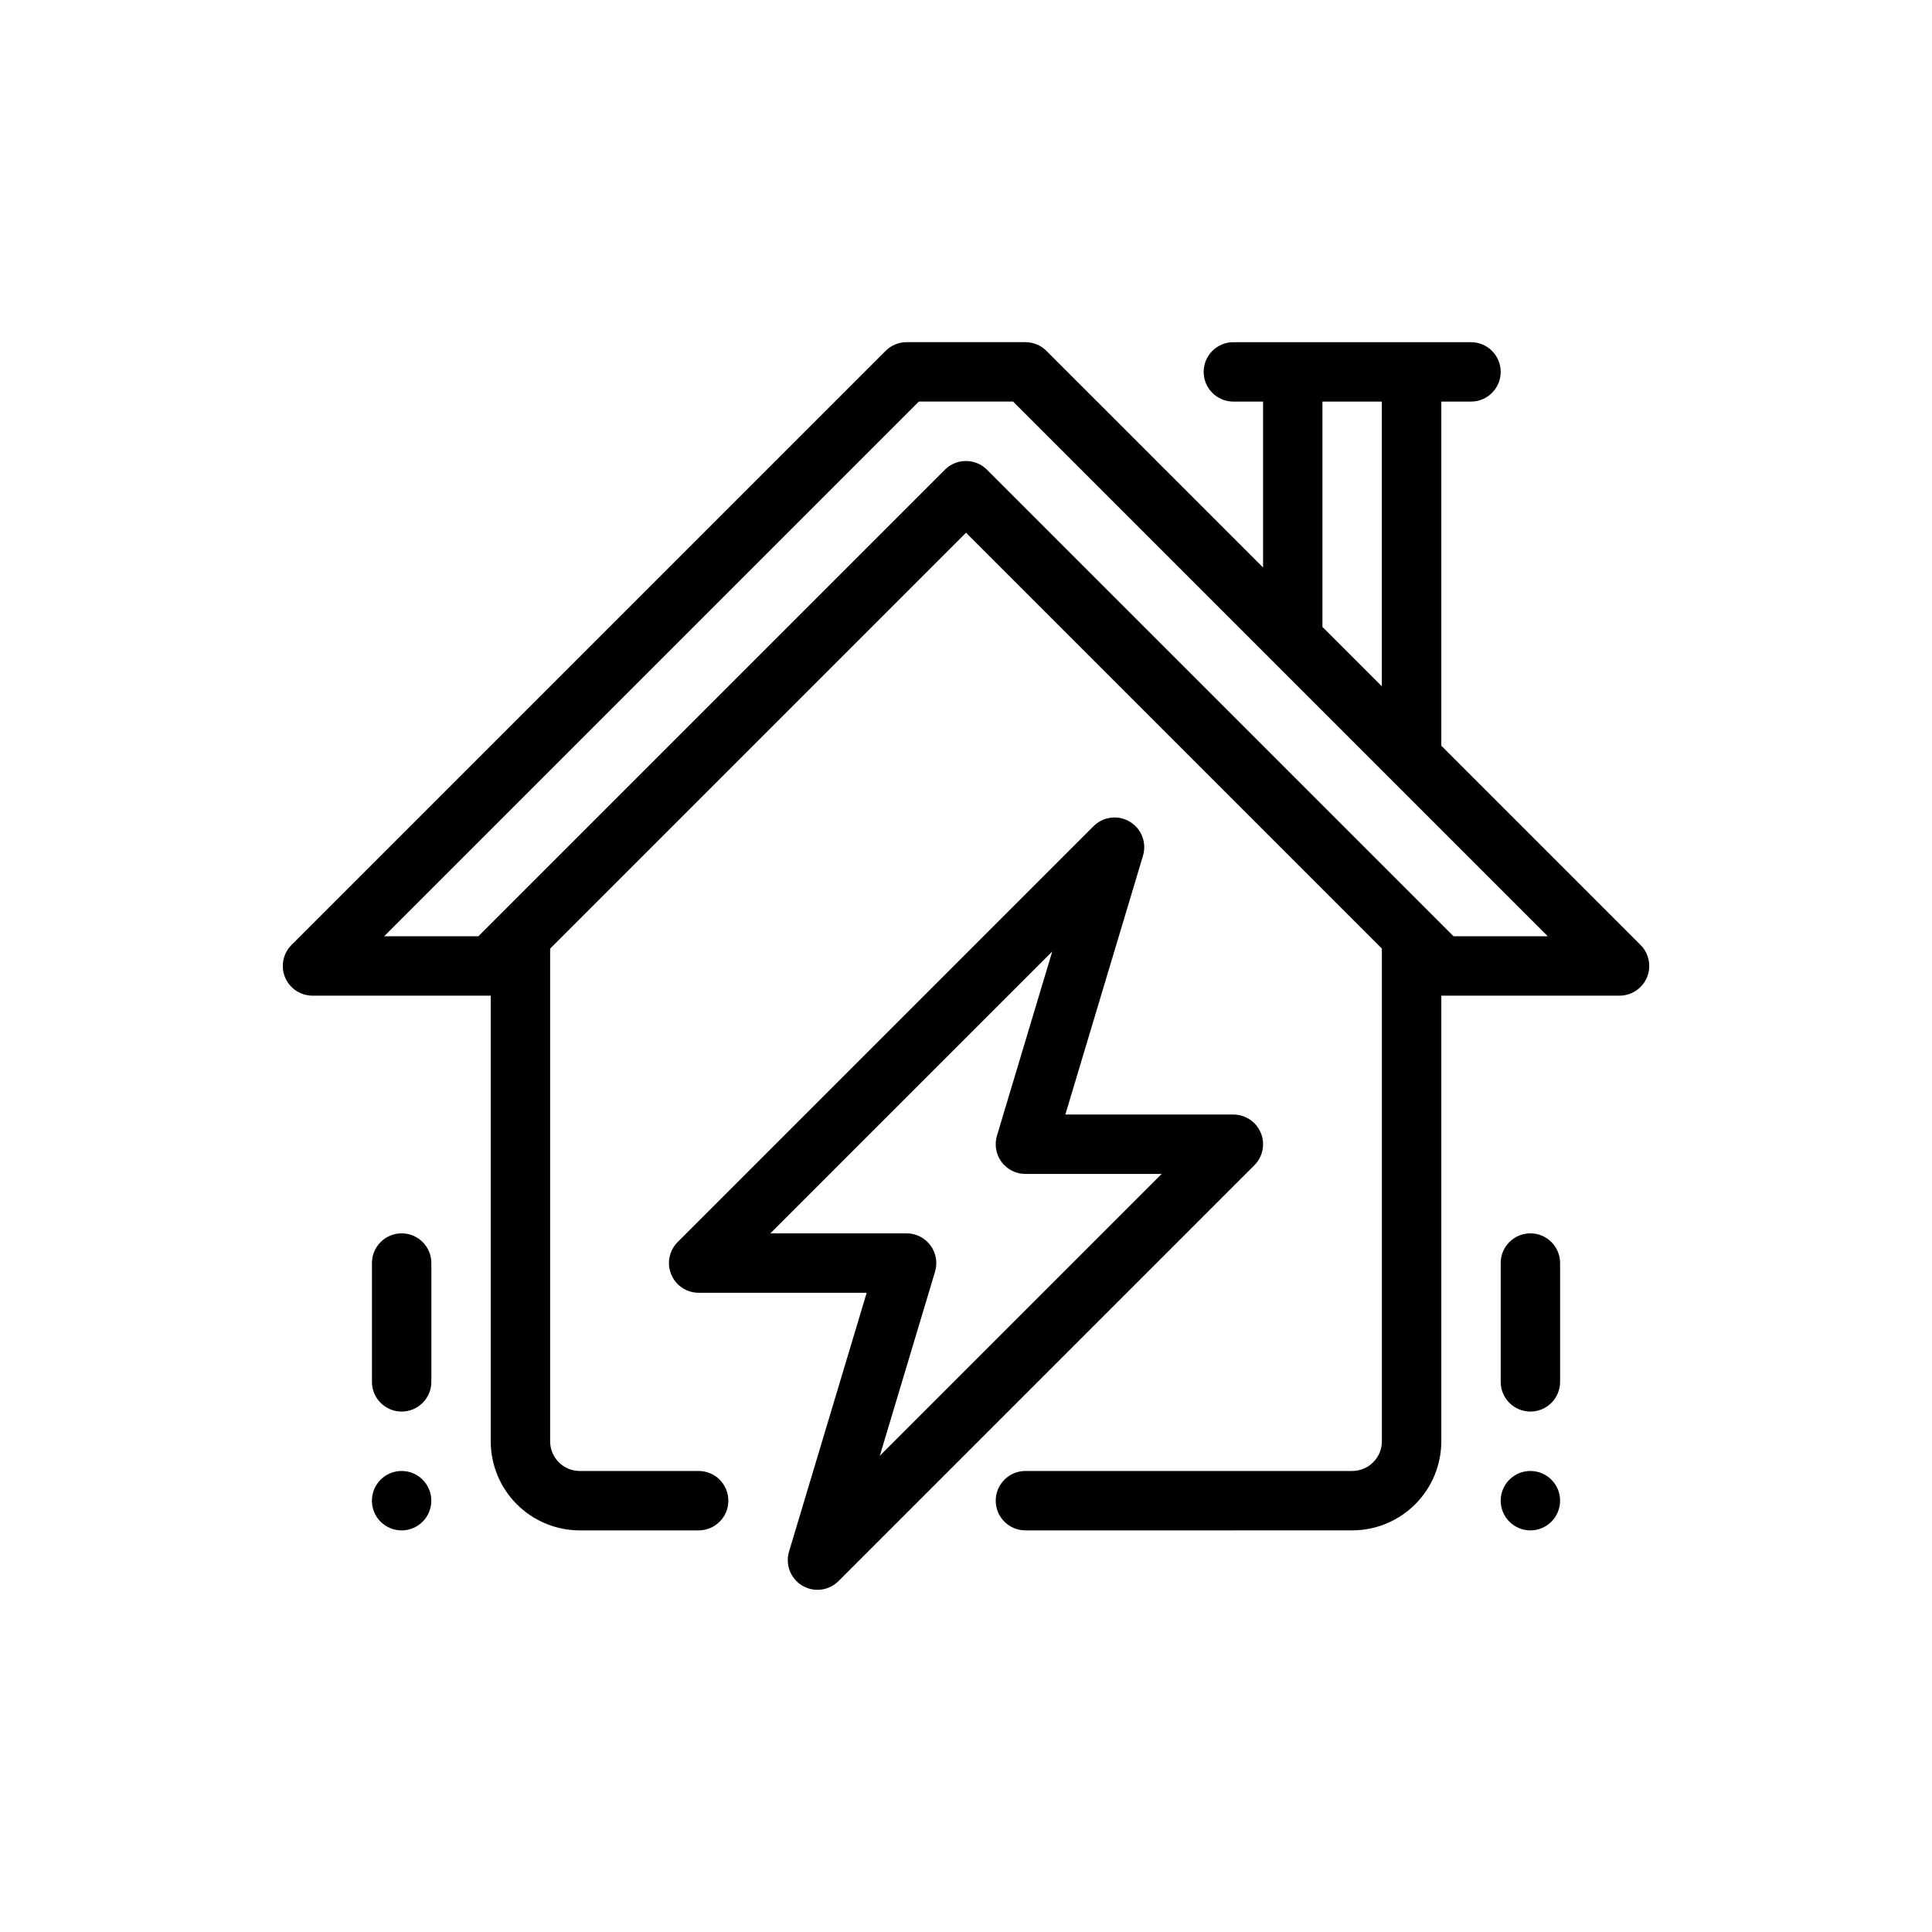
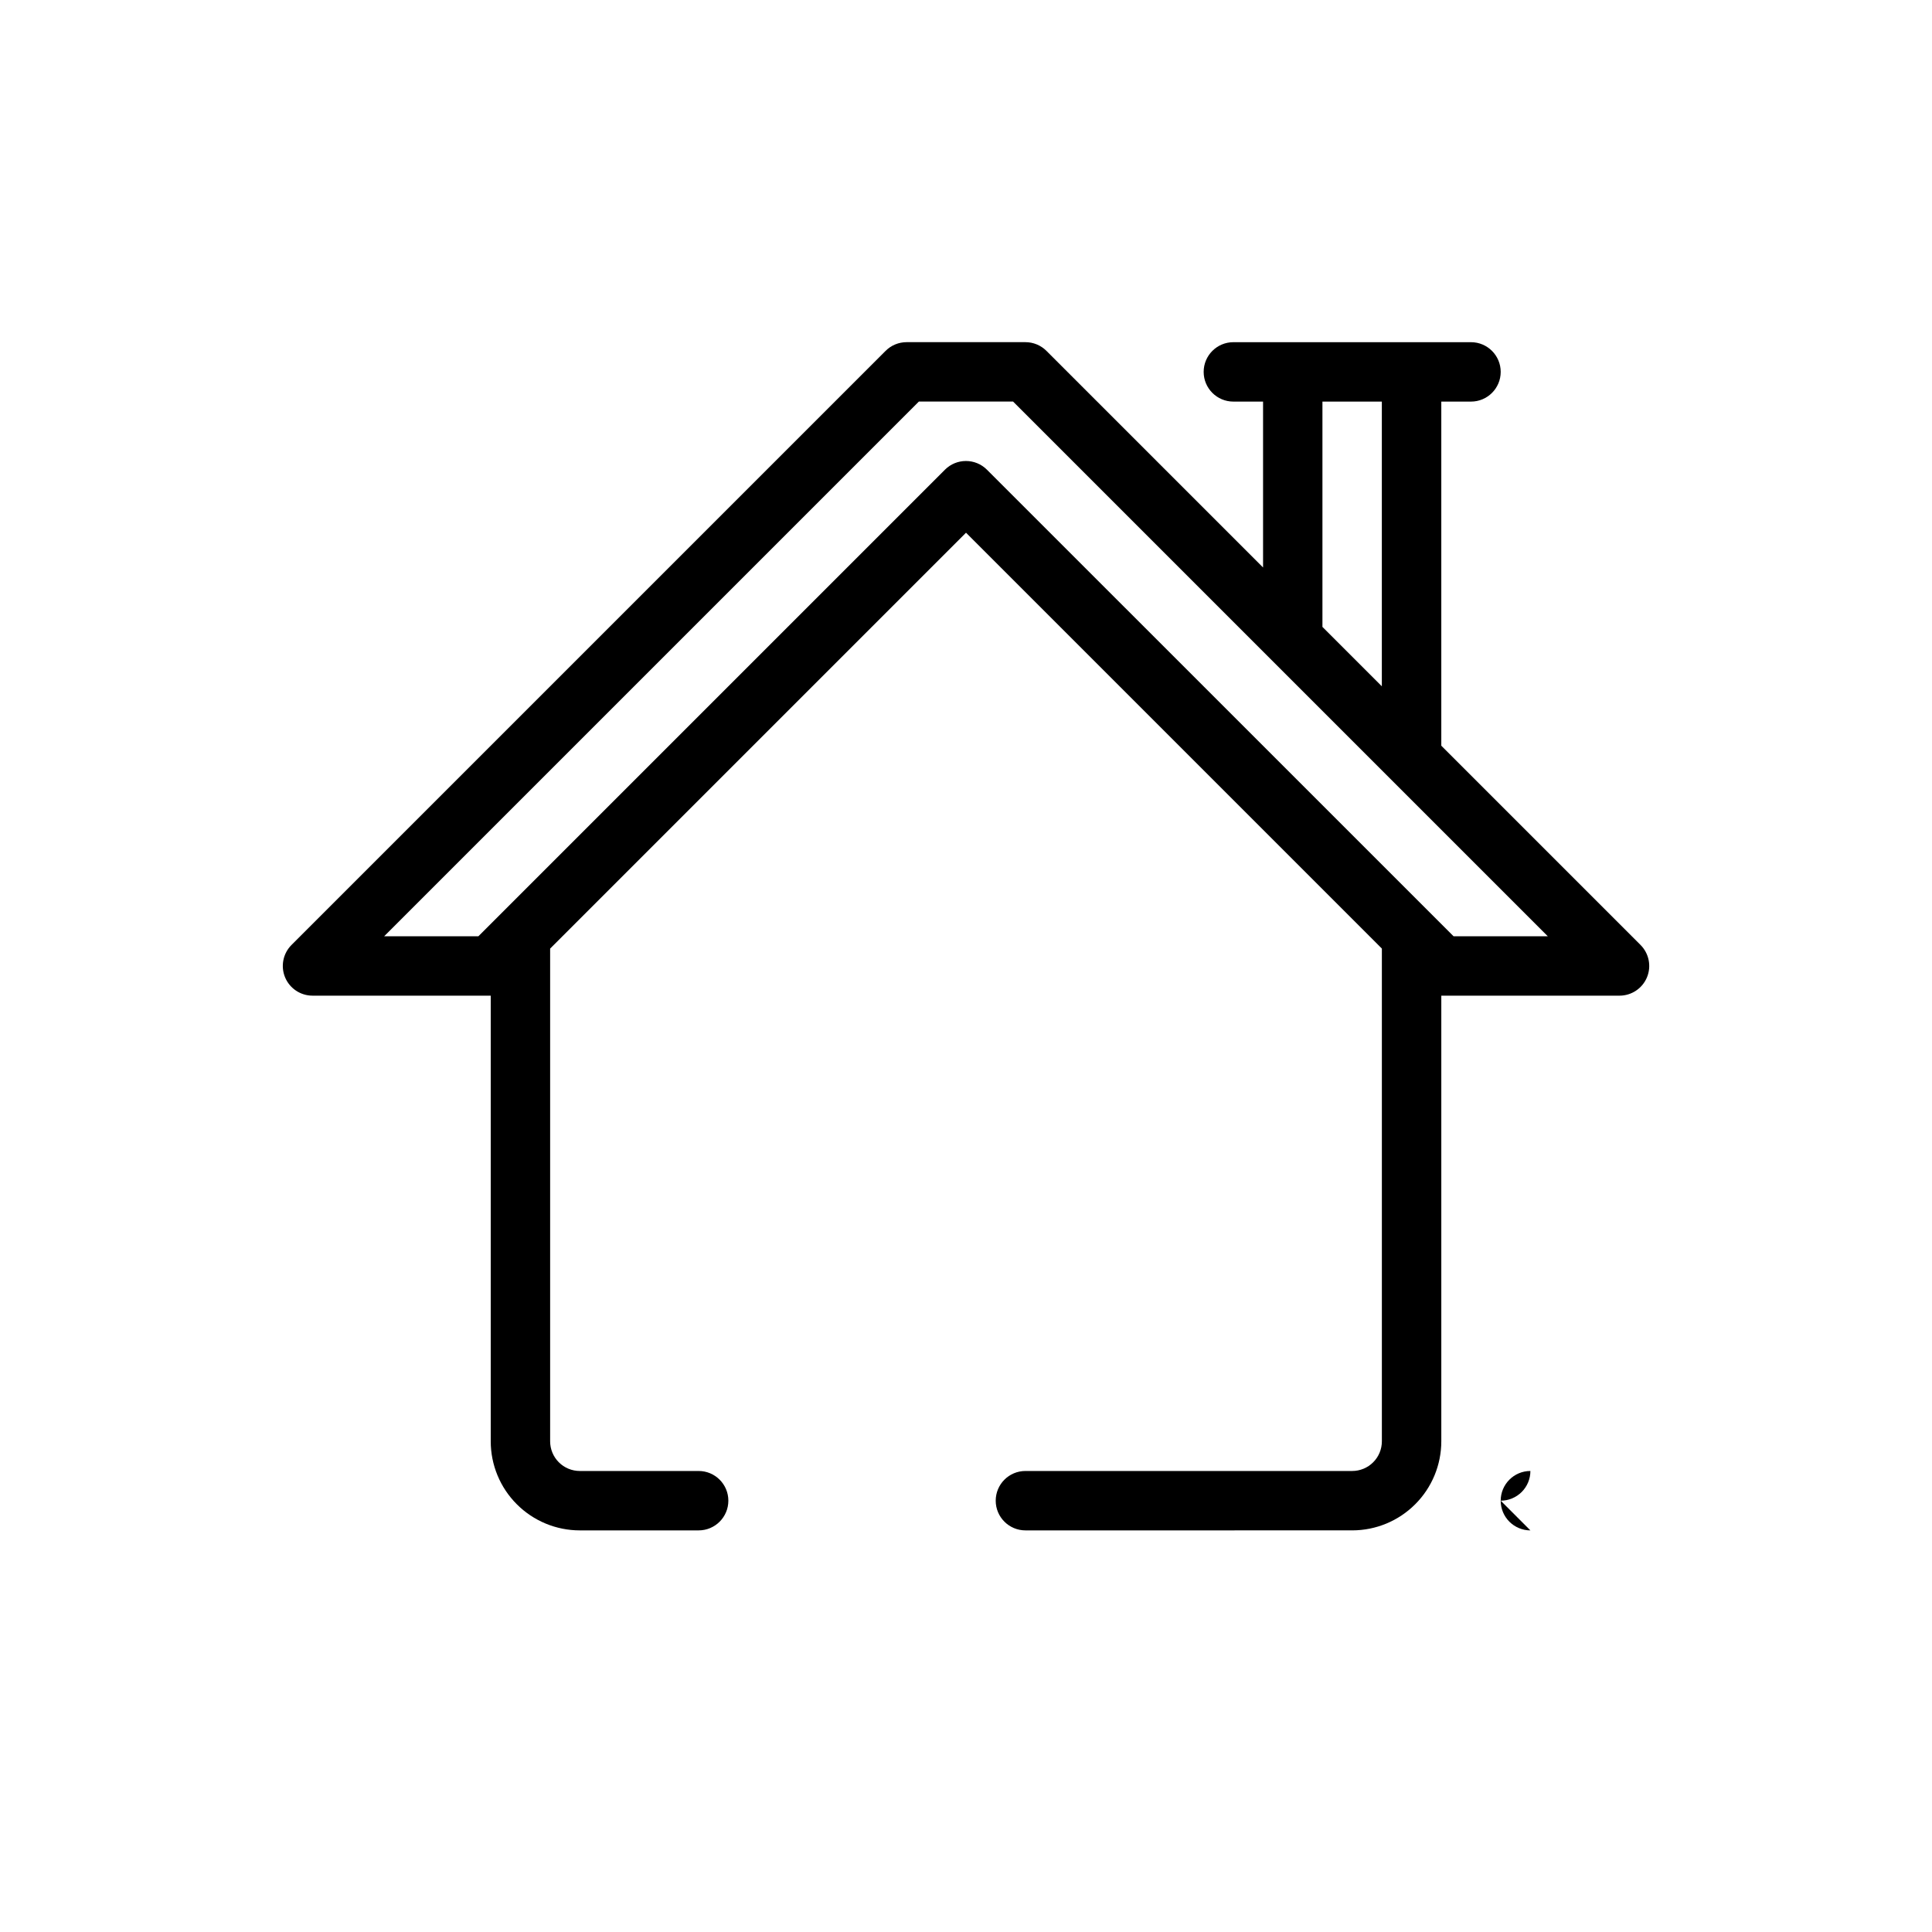
<svg xmlns="http://www.w3.org/2000/svg" fill="#000000" width="800px" height="800px" version="1.1" viewBox="144 144 512 512">
  <g fill-rule="evenodd">
-     <path d="m373.68 486.6h-44.527c-3.184 0-6.055-1.918-7.273-4.863-1.219-2.941-0.543-6.324 1.707-8.578l110.21-110.21c2.551-2.551 6.508-3.043 9.605-1.195 3.094 1.852 4.539 5.566 3.504 9.023l-20.578 68.586 44.527 0.004c3.184 0 6.055 1.918 7.273 4.859 1.219 2.945 0.543 6.328-1.707 8.578l-110.21 110.21c-2.551 2.547-6.508 3.039-9.605 1.191-3.094-1.852-4.539-5.566-3.504-9.02zm49.172-90.438-74.691 74.691h36.098c2.488 0 4.832 1.176 6.316 3.176 1.484 1.996 1.941 4.574 1.227 6.961l-14.645 48.812 74.691-74.691-36.102-0.004c-2.488 0-4.832-1.172-6.316-3.168s-1.941-4.578-1.227-6.965z" />
-     <path d="m250.43 549.57c-2.086 0-4.09-0.832-5.566-2.305-1.477-1.477-2.305-3.481-2.305-5.566 0-4.348 3.523-7.875 7.871-7.875 4.348 0 7.871 3.527 7.871 7.875 0 2.086-0.828 4.09-2.305 5.566-1.477 1.473-3.477 2.305-5.566 2.305z" />
-     <path d="m549.57 549.57c-2.086 0-4.09-0.832-5.566-2.305-1.477-1.477-2.305-3.481-2.305-5.566 0-4.348 3.523-7.875 7.871-7.875s7.871 3.527 7.871 7.875c0 2.086-0.828 4.09-2.305 5.566-1.477 1.473-3.477 2.305-5.566 2.305z" />
-     <path d="m242.57 478.72v31.488c0 4.344 3.527 7.871 7.871 7.871s7.871-3.527 7.871-7.871v-31.488c0-4.344-3.527-7.871-7.871-7.871s-7.871 3.527-7.871 7.871z" />
-     <path d="m541.7 478.72v31.488c0 4.344 3.527 7.871 7.871 7.871s7.871-3.527 7.871-7.871v-31.488c0-4.344-3.527-7.871-7.871-7.871s-7.871 3.527-7.871 7.871z" />
+     <path d="m549.57 549.57c-2.086 0-4.09-0.832-5.566-2.305-1.477-1.477-2.305-3.481-2.305-5.566 0-4.348 3.523-7.875 7.871-7.875c0 2.086-0.828 4.09-2.305 5.566-1.477 1.473-3.477 2.305-5.566 2.305z" />
    <path d="m274.05 407.86h-47.23c-3.18 0-6.055-1.922-7.273-4.856-1.219-2.945-0.543-6.328 1.707-8.582l157.44-157.44c1.473-1.48 3.481-2.305 5.566-2.305h31.488c2.086 0 4.094 0.828 5.566 2.305l57.41 57.41v-43.965h-7.871c-4.344 0-7.871-3.527-7.871-7.871s3.527-7.871 7.871-7.871h62.977c4.344 0 7.871 3.527 7.871 7.871s-3.527 7.871-7.871 7.871h-7.871v91.199l52.797 52.797c2.25 2.25 2.93 5.637 1.707 8.582-1.219 2.938-4.094 4.856-7.273 4.856h-47.23v118.09c0 6.266-2.488 12.273-6.918 16.695-4.426 4.434-10.43 6.918-16.695 6.918l-86.602 0.004c-4.344 0-7.871-3.527-7.871-7.871s3.527-7.871 7.871-7.871h86.594c2.086 0 4.094-0.828 5.566-2.305 1.48-1.473 2.305-3.481 2.305-5.566v-130.57l-110.21-110.21-110.21 110.21v130.57c0 2.086 0.828 4.094 2.305 5.566 1.473 1.48 3.481 2.305 5.566 2.305h31.488c4.344 0 7.871 3.527 7.871 7.871s-3.527 7.871-7.871 7.871h-31.488c-6.266 0-12.273-2.488-16.695-6.918-4.434-4.426-6.918-10.43-6.918-16.695zm255.16-15.742h24.969l-141.7-141.7h-24.969l-141.7 141.7h24.969l123.64-123.64c3.07-3.078 8.062-3.078 11.133 0zm-34.75-81.98 15.742 15.742v-75.453h-15.742z" />
  </g>
</svg>